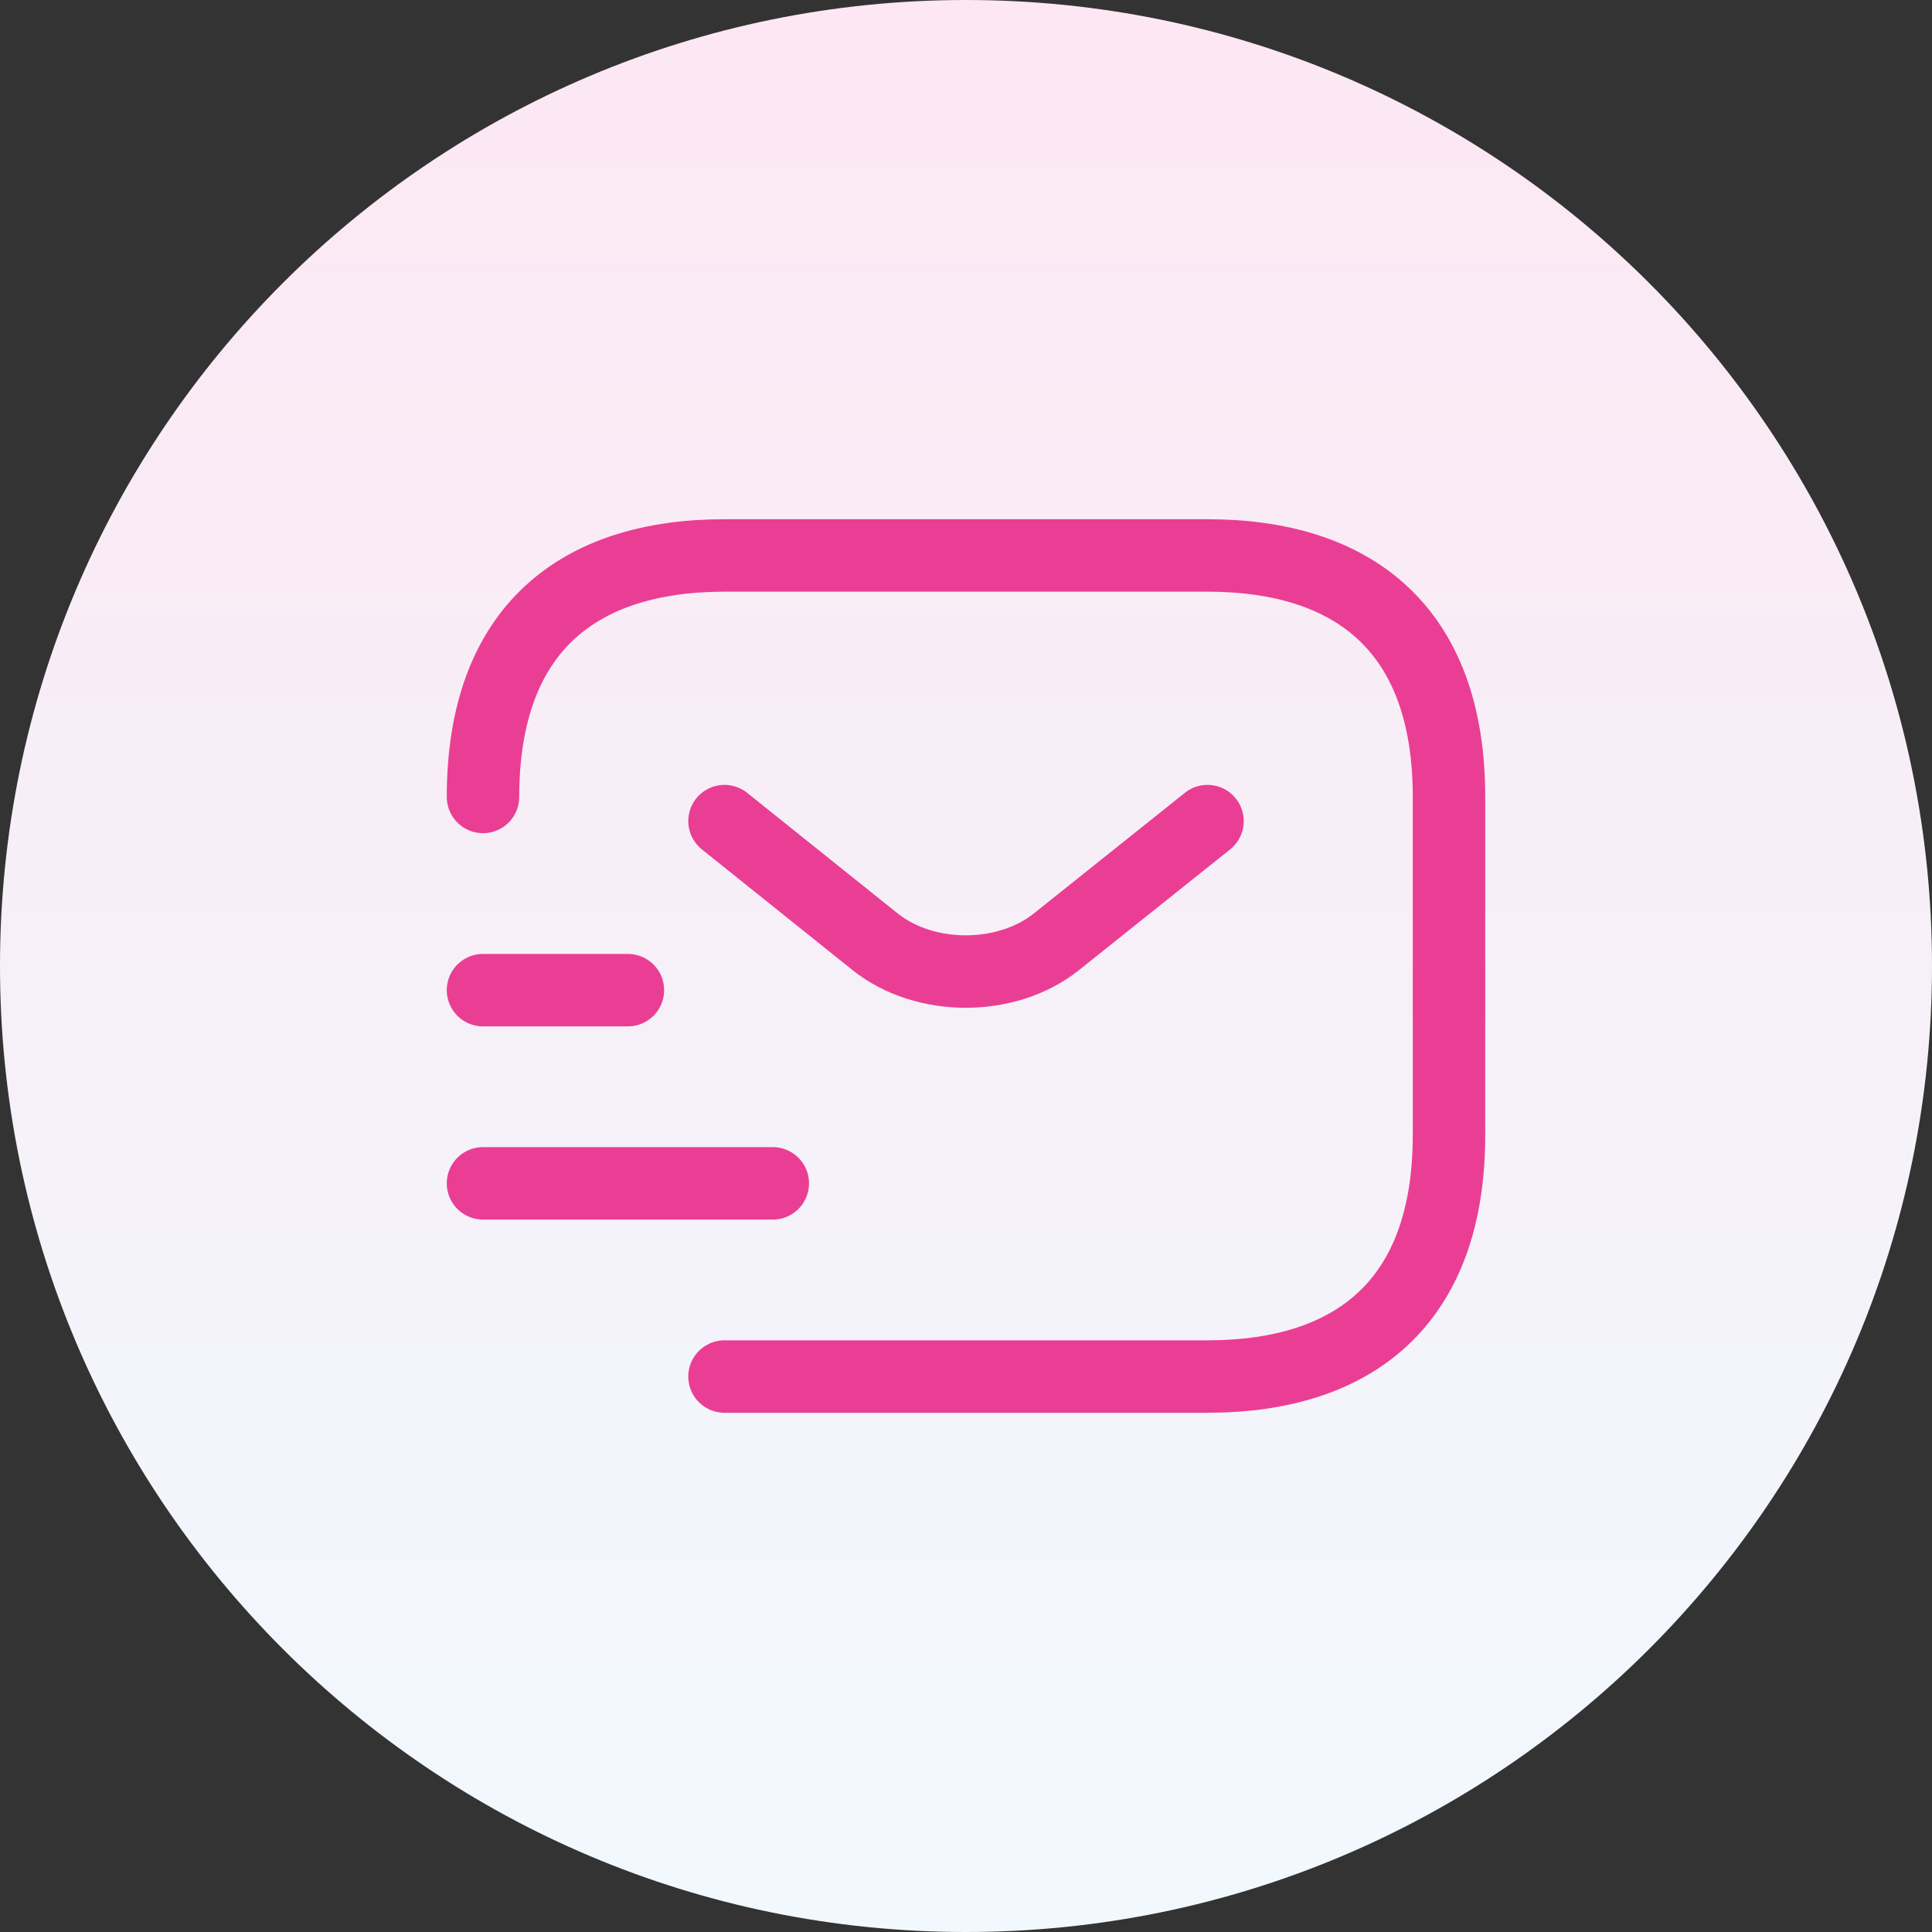
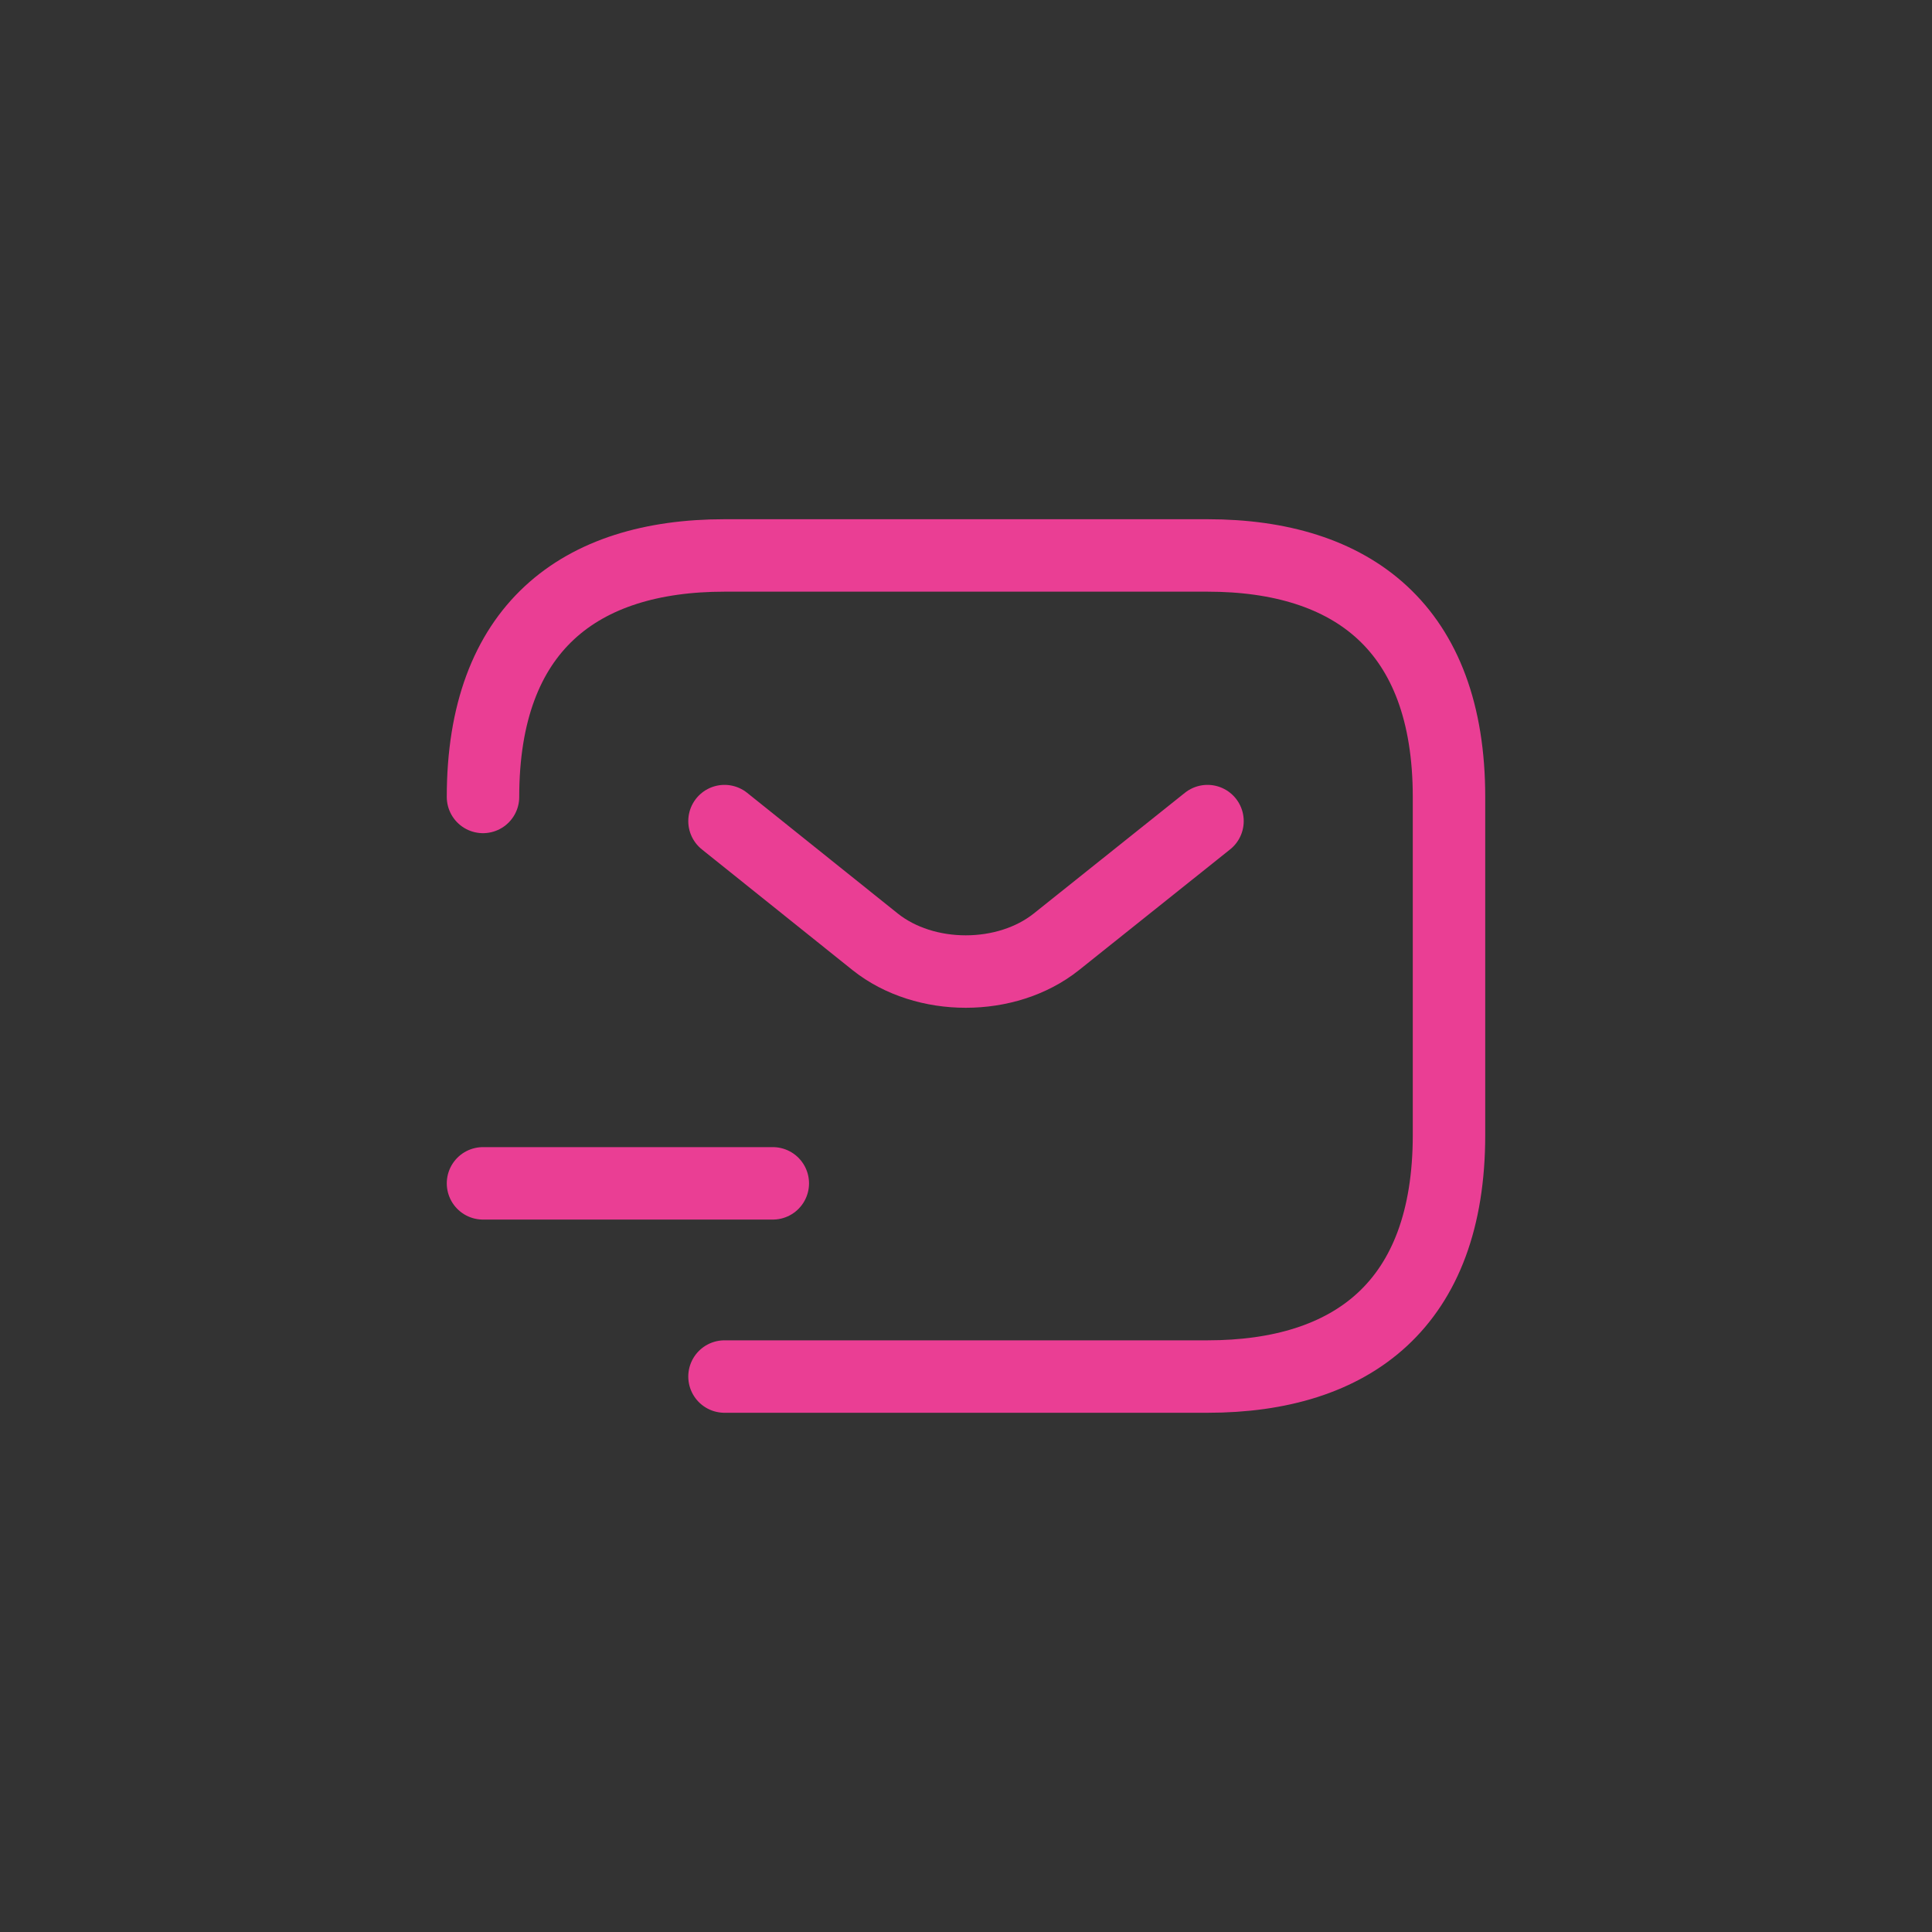
<svg xmlns="http://www.w3.org/2000/svg" width="40" height="40" viewBox="0 0 40 40" fill="none">
  <rect x="0" y="0" width="40" height="40" fill="#333333" stroke="none" />
-   <path d="M0 20C0 8.954 8.954 0 20 0C31.046 0 40 8.954 40 20C40 31.046 31.046 40 20 40C8.954 40 0 31.046 0 20Z" fill="url(#paint0_linear_332_15497)" />
  <path d="M10 16.5C10 13 12 11.5 15 11.5H25C28 11.5 30 13 30 16.5V23.5C30 27 28 28.5 25 28.5H15" stroke="#EA3E94" stroke-width="1.5" stroke-miterlimit="10" stroke-linecap="round" stroke-linejoin="round" />
  <path d="M25 17L21.87 19.5C20.84 20.32 19.15 20.32 18.12 19.5L15 17" stroke="#EA3E94" stroke-width="1.5" stroke-miterlimit="10" stroke-linecap="round" stroke-linejoin="round" />
  <path d="M10 24.5H16" stroke="#EA3E94" stroke-width="1.5" stroke-miterlimit="10" stroke-linecap="round" stroke-linejoin="round" />
-   <path d="M10 20.5H13" stroke="#EA3E94" stroke-width="1.5" stroke-miterlimit="10" stroke-linecap="round" stroke-linejoin="round" />
  <defs>
    <linearGradient id="paint0_linear_332_15497" x1="20" y1="0" x2="20" y2="40" gradientUnits="userSpaceOnUse">
      <stop stop-color="#FCE7F3" />
      <stop offset="1" stop-color="#F1F9FE" />
    </linearGradient>
  </defs>
</svg>